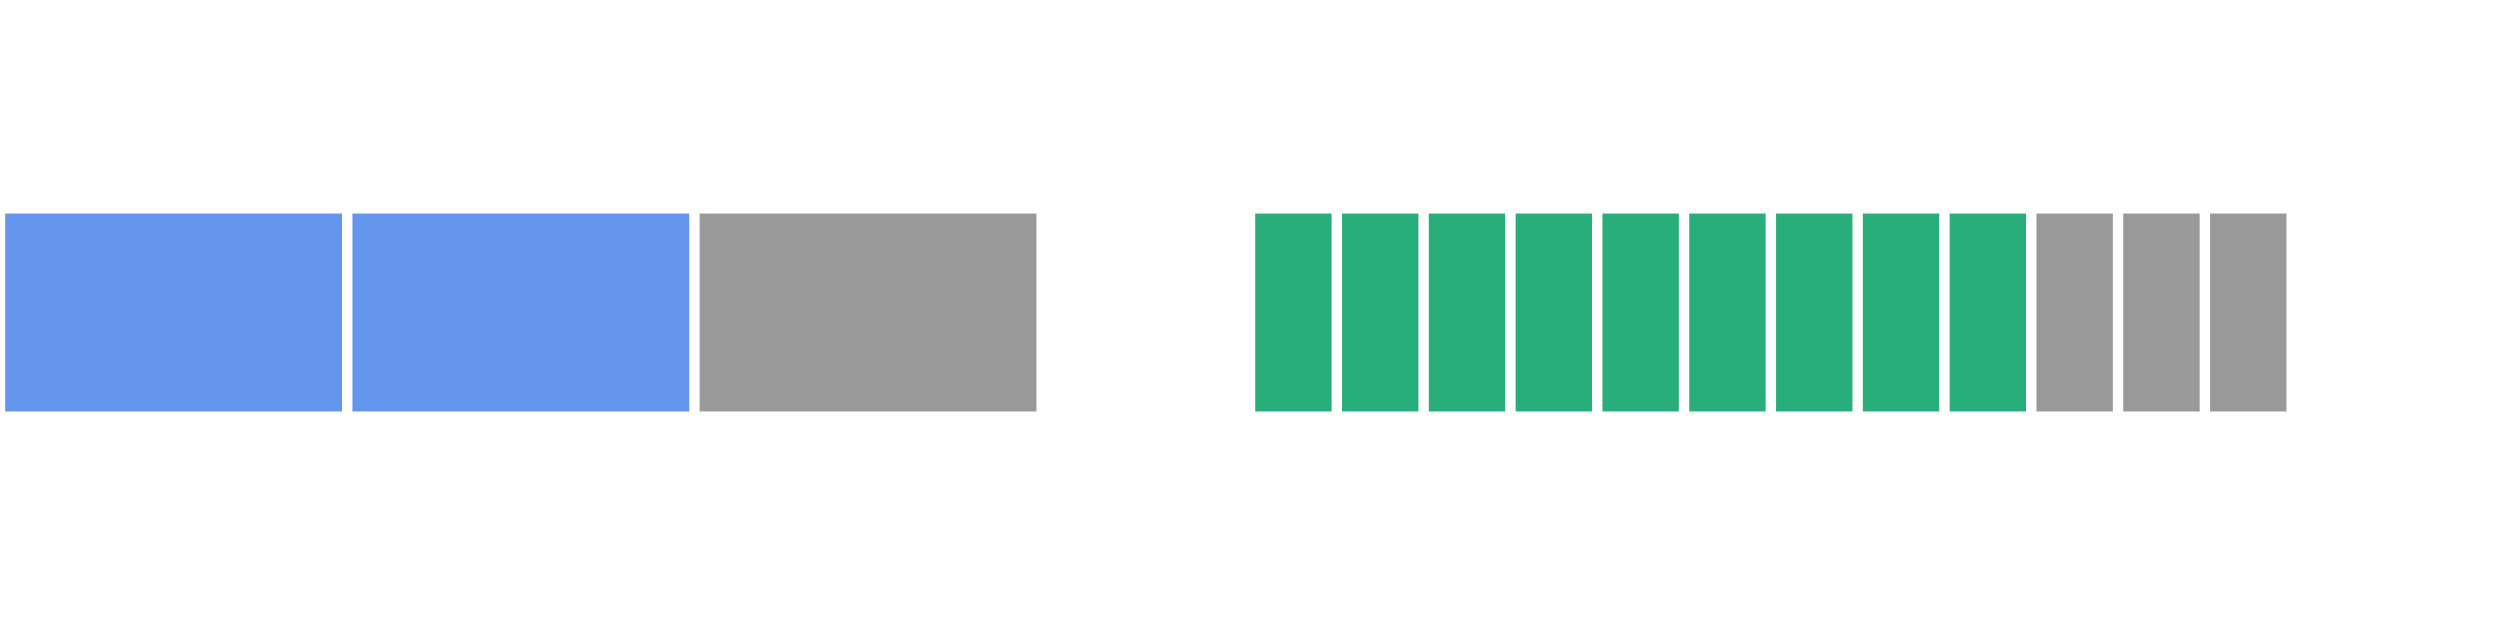
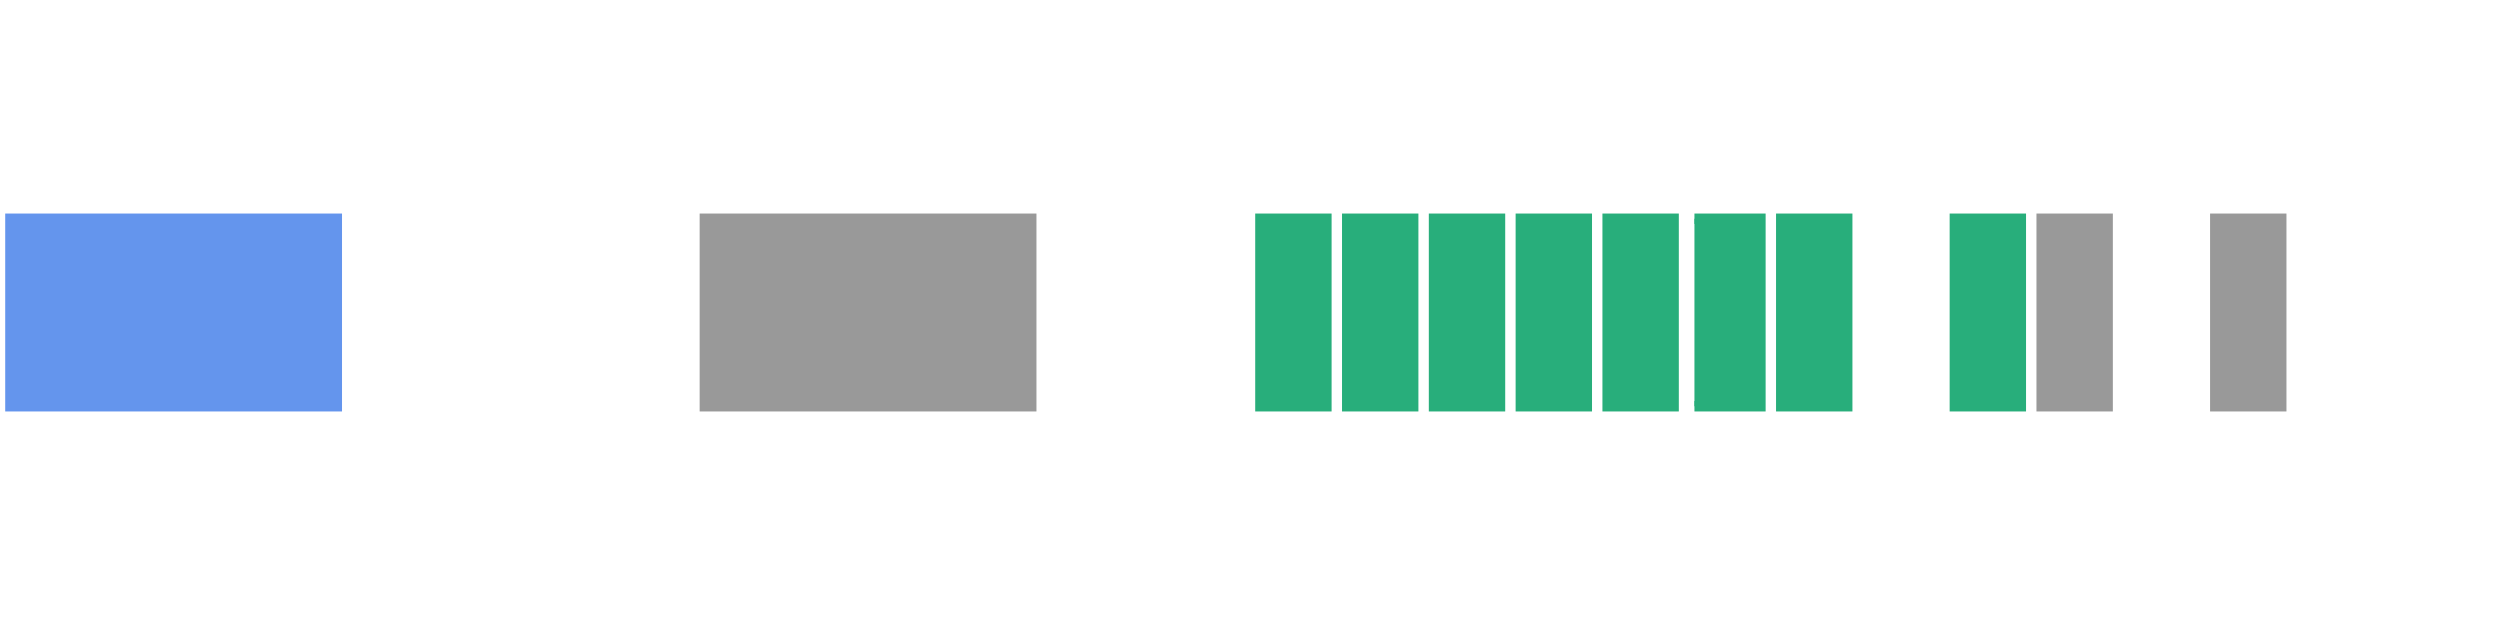
<svg xmlns="http://www.w3.org/2000/svg" version="1.1" width="480" height="120" viewBox="0 0 480 120">
  <defs />
  <path fill="#6495ed" stroke="#6495ed" d="M 2,78 L 64.667,78 L 64.667,42 L 2,42 Z" style="stroke-width: 2px" stroke-width="2" />
-   <path fill="#6495ed" stroke="#6495ed" d="M 68.667,78 L 131.333,78 L 131.333,42 L 68.667,42 Z" style="stroke-width: 2px" stroke-width="2" />
  <path fill="#999999" stroke="#999999" d="M 135.333,78 L 198,78 L 198,42 L 135.333,42 Z" style="stroke-width: 2px" stroke-width="2" />
  <path fill="#28ae7b" stroke="#28ae7b" d="M 242,78 L 254.667,78 L 254.667,42 L 242,42 Z" style="stroke-width: 2px" stroke-width="2" />
  <path fill="#28ae7b" stroke="#28ae7b" d="M 258.667,78 L 271.334,78 L 271.334,42 L 258.667,42 Z" style="stroke-width: 2px" stroke-width="2" />
  <path fill="#28ae7b" stroke="#28ae7b" d="M 275.333,78 L 288,78 L 288,42 L 275.333,42 Z" style="stroke-width: 2px" stroke-width="2" />
  <path fill="#28ae7b" stroke="#28ae7b" d="M 292,78 L 304.667,78 L 304.667,42 L 292,42 Z" style="stroke-width: 2px" stroke-width="2" />
  <path fill="#28ae7b" stroke="#28ae7b" d="M 308.667,78 L 321.334,78 L 321.334,42 L 308.667,42 Z" style="stroke-width: 2px" stroke-width="2" />
-   <path fill="#28ae7b" stroke="#28ae7b" d="M 325.333,78 L 338,78 L 338,42 L 325.333,42 Z" style="stroke-width: 2px" stroke-width="2" />
+   <path fill="#28ae7b" stroke="#28ae7b" d="M 325.333,78 L 338,78 L 338,42 L 325.333,42 " style="stroke-width: 2px" stroke-width="2" />
  <path fill="#28ae7b" stroke="#28ae7b" d="M 342,78 L 354.667,78 L 354.667,42 L 342,42 Z" style="stroke-width: 2px" stroke-width="2" />
-   <path fill="#28ae7b" stroke="#28ae7b" d="M 358.667,78 L 371.334,78 L 371.334,42 L 358.667,42 Z" style="stroke-width: 2px" stroke-width="2" />
  <path fill="#28ae7b" stroke="#28ae7b" d="M 375.333,78 L 388,78 L 388,42 L 375.333,42 Z" style="stroke-width: 2px" stroke-width="2" />
  <path fill="#999999" stroke="#999999" d="M 392,78 L 404.667,78 L 404.667,42 L 392,42 Z" style="stroke-width: 2px" stroke-width="2" />
-   <path fill="#999999" stroke="#999999" d="M 408.667,78 L 421.334,78 L 421.334,42 L 408.667,42 Z" style="stroke-width: 2px" stroke-width="2" />
  <path fill="#999999" stroke="#999999" d="M 425.333,78 L 438,78 L 438,42 L 425.333,42 Z" style="stroke-width: 2px" stroke-width="2" />
</svg>